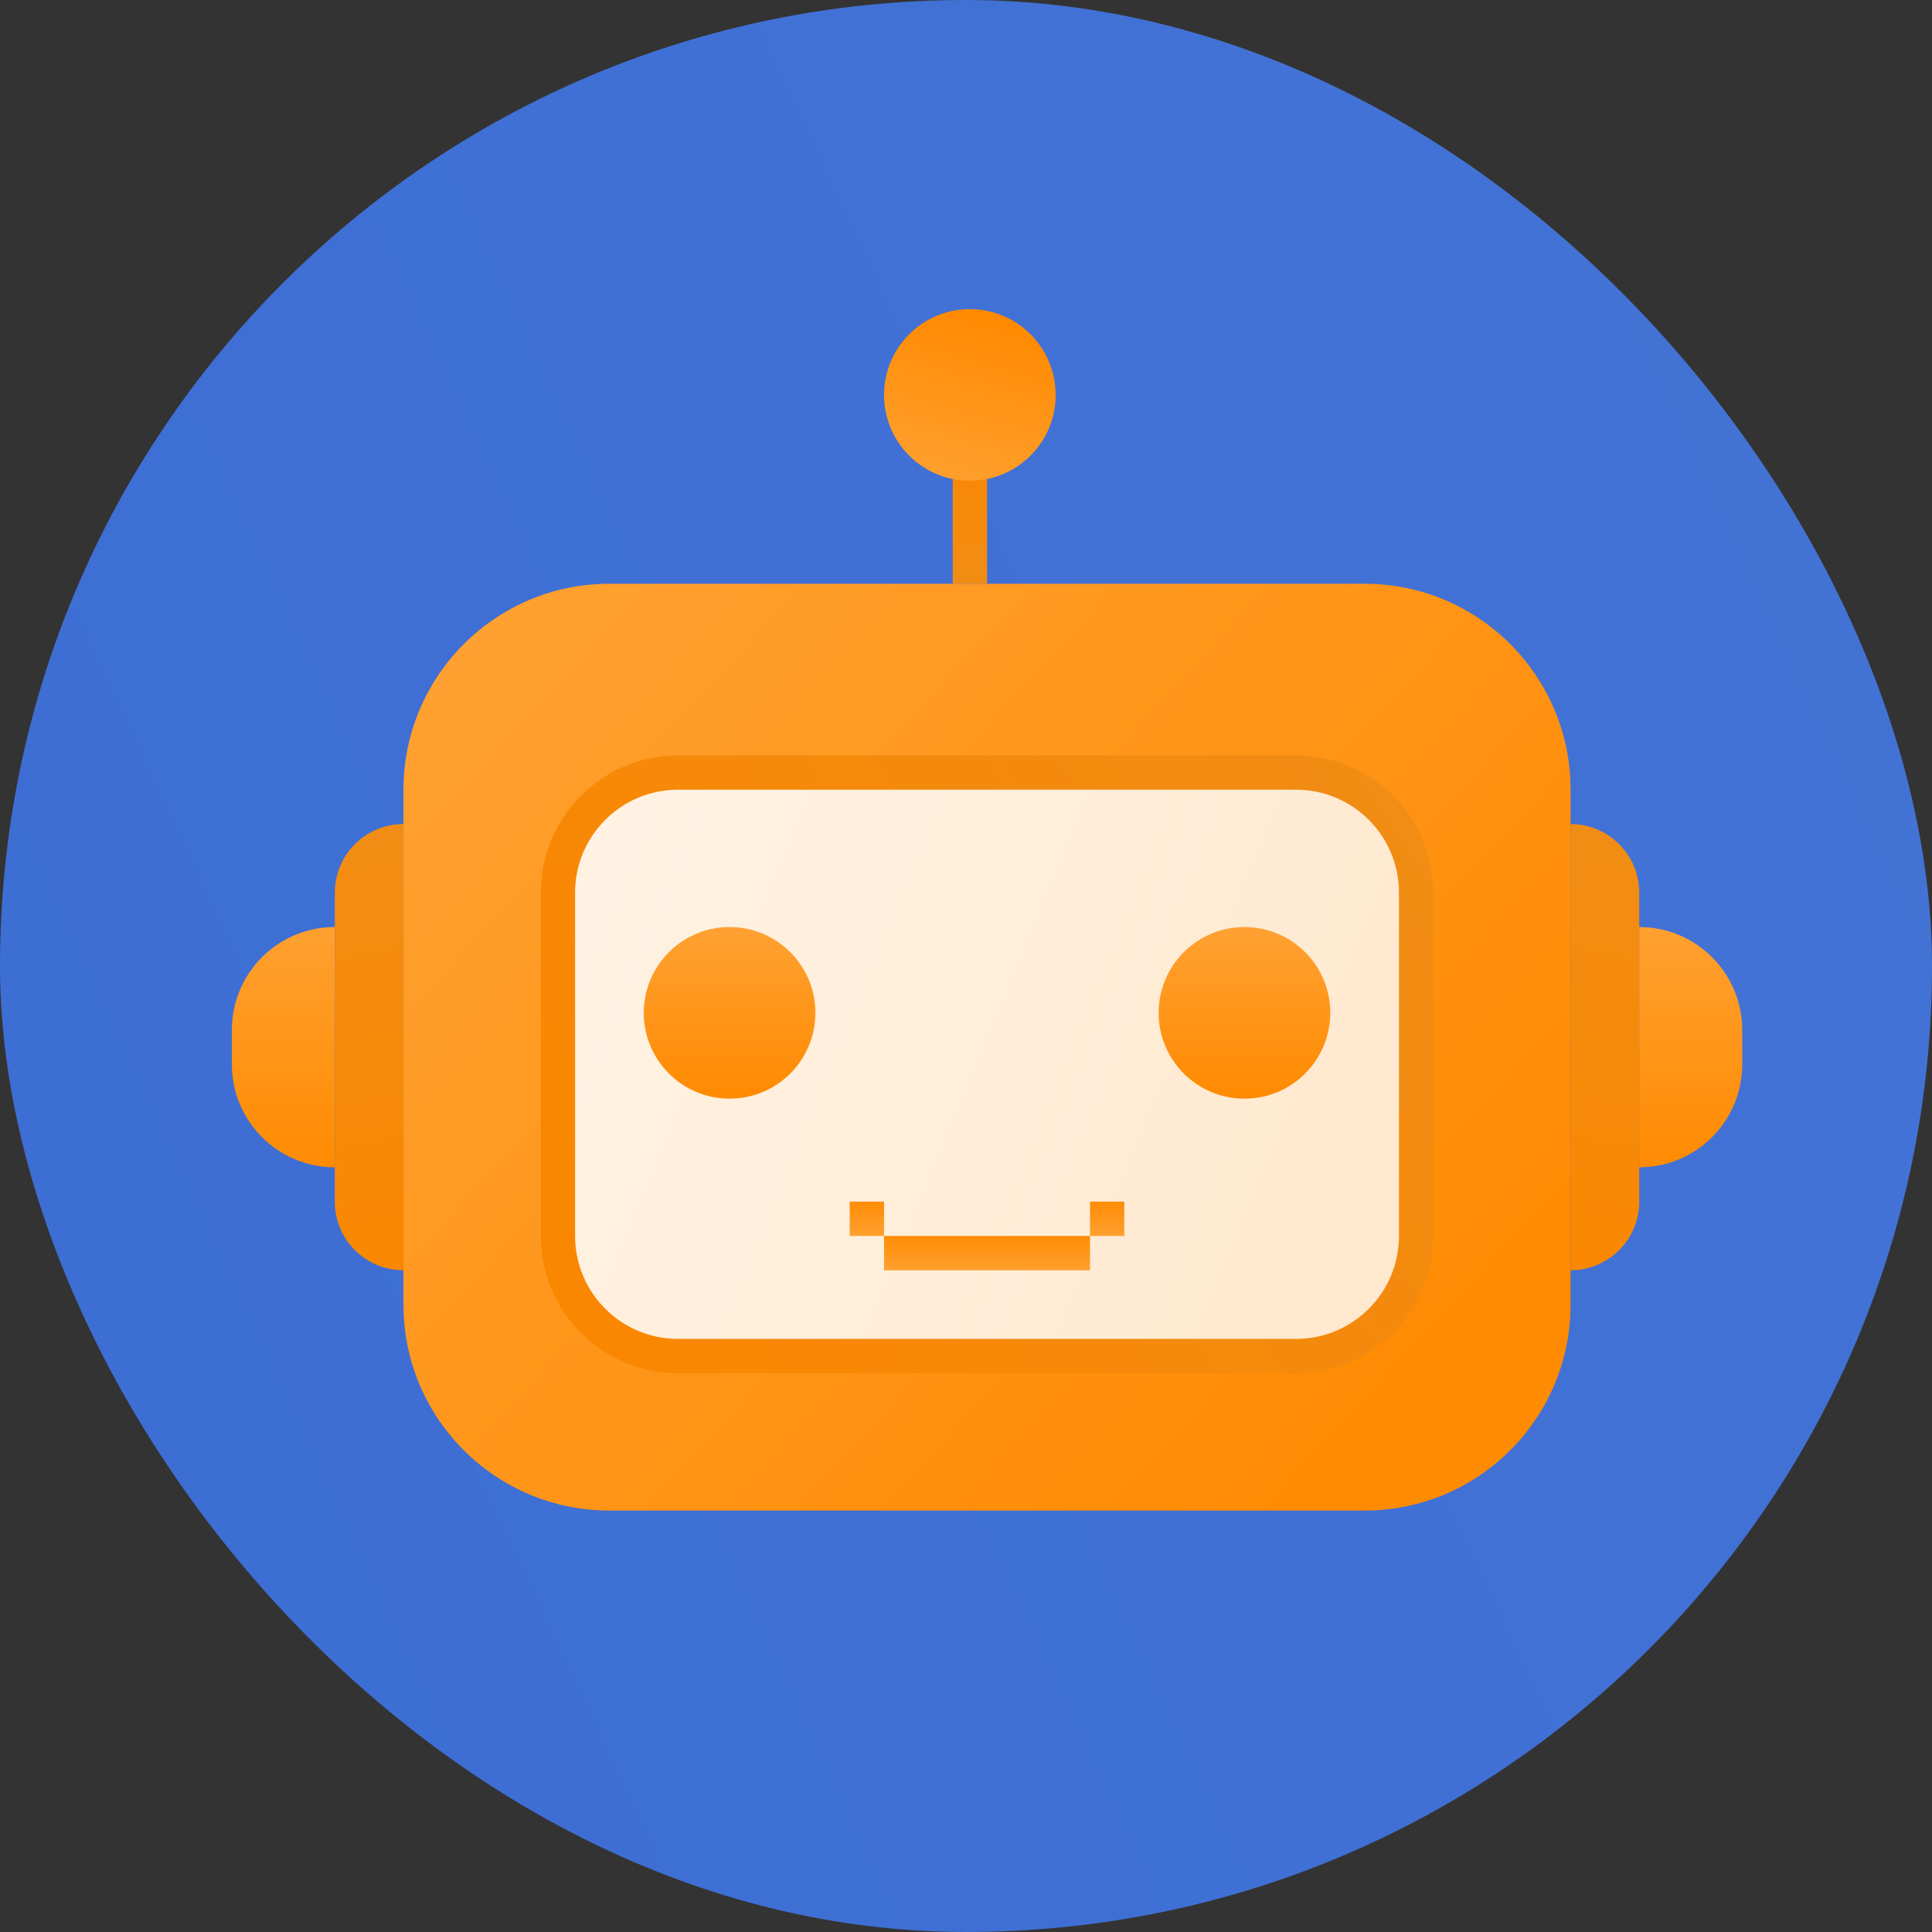
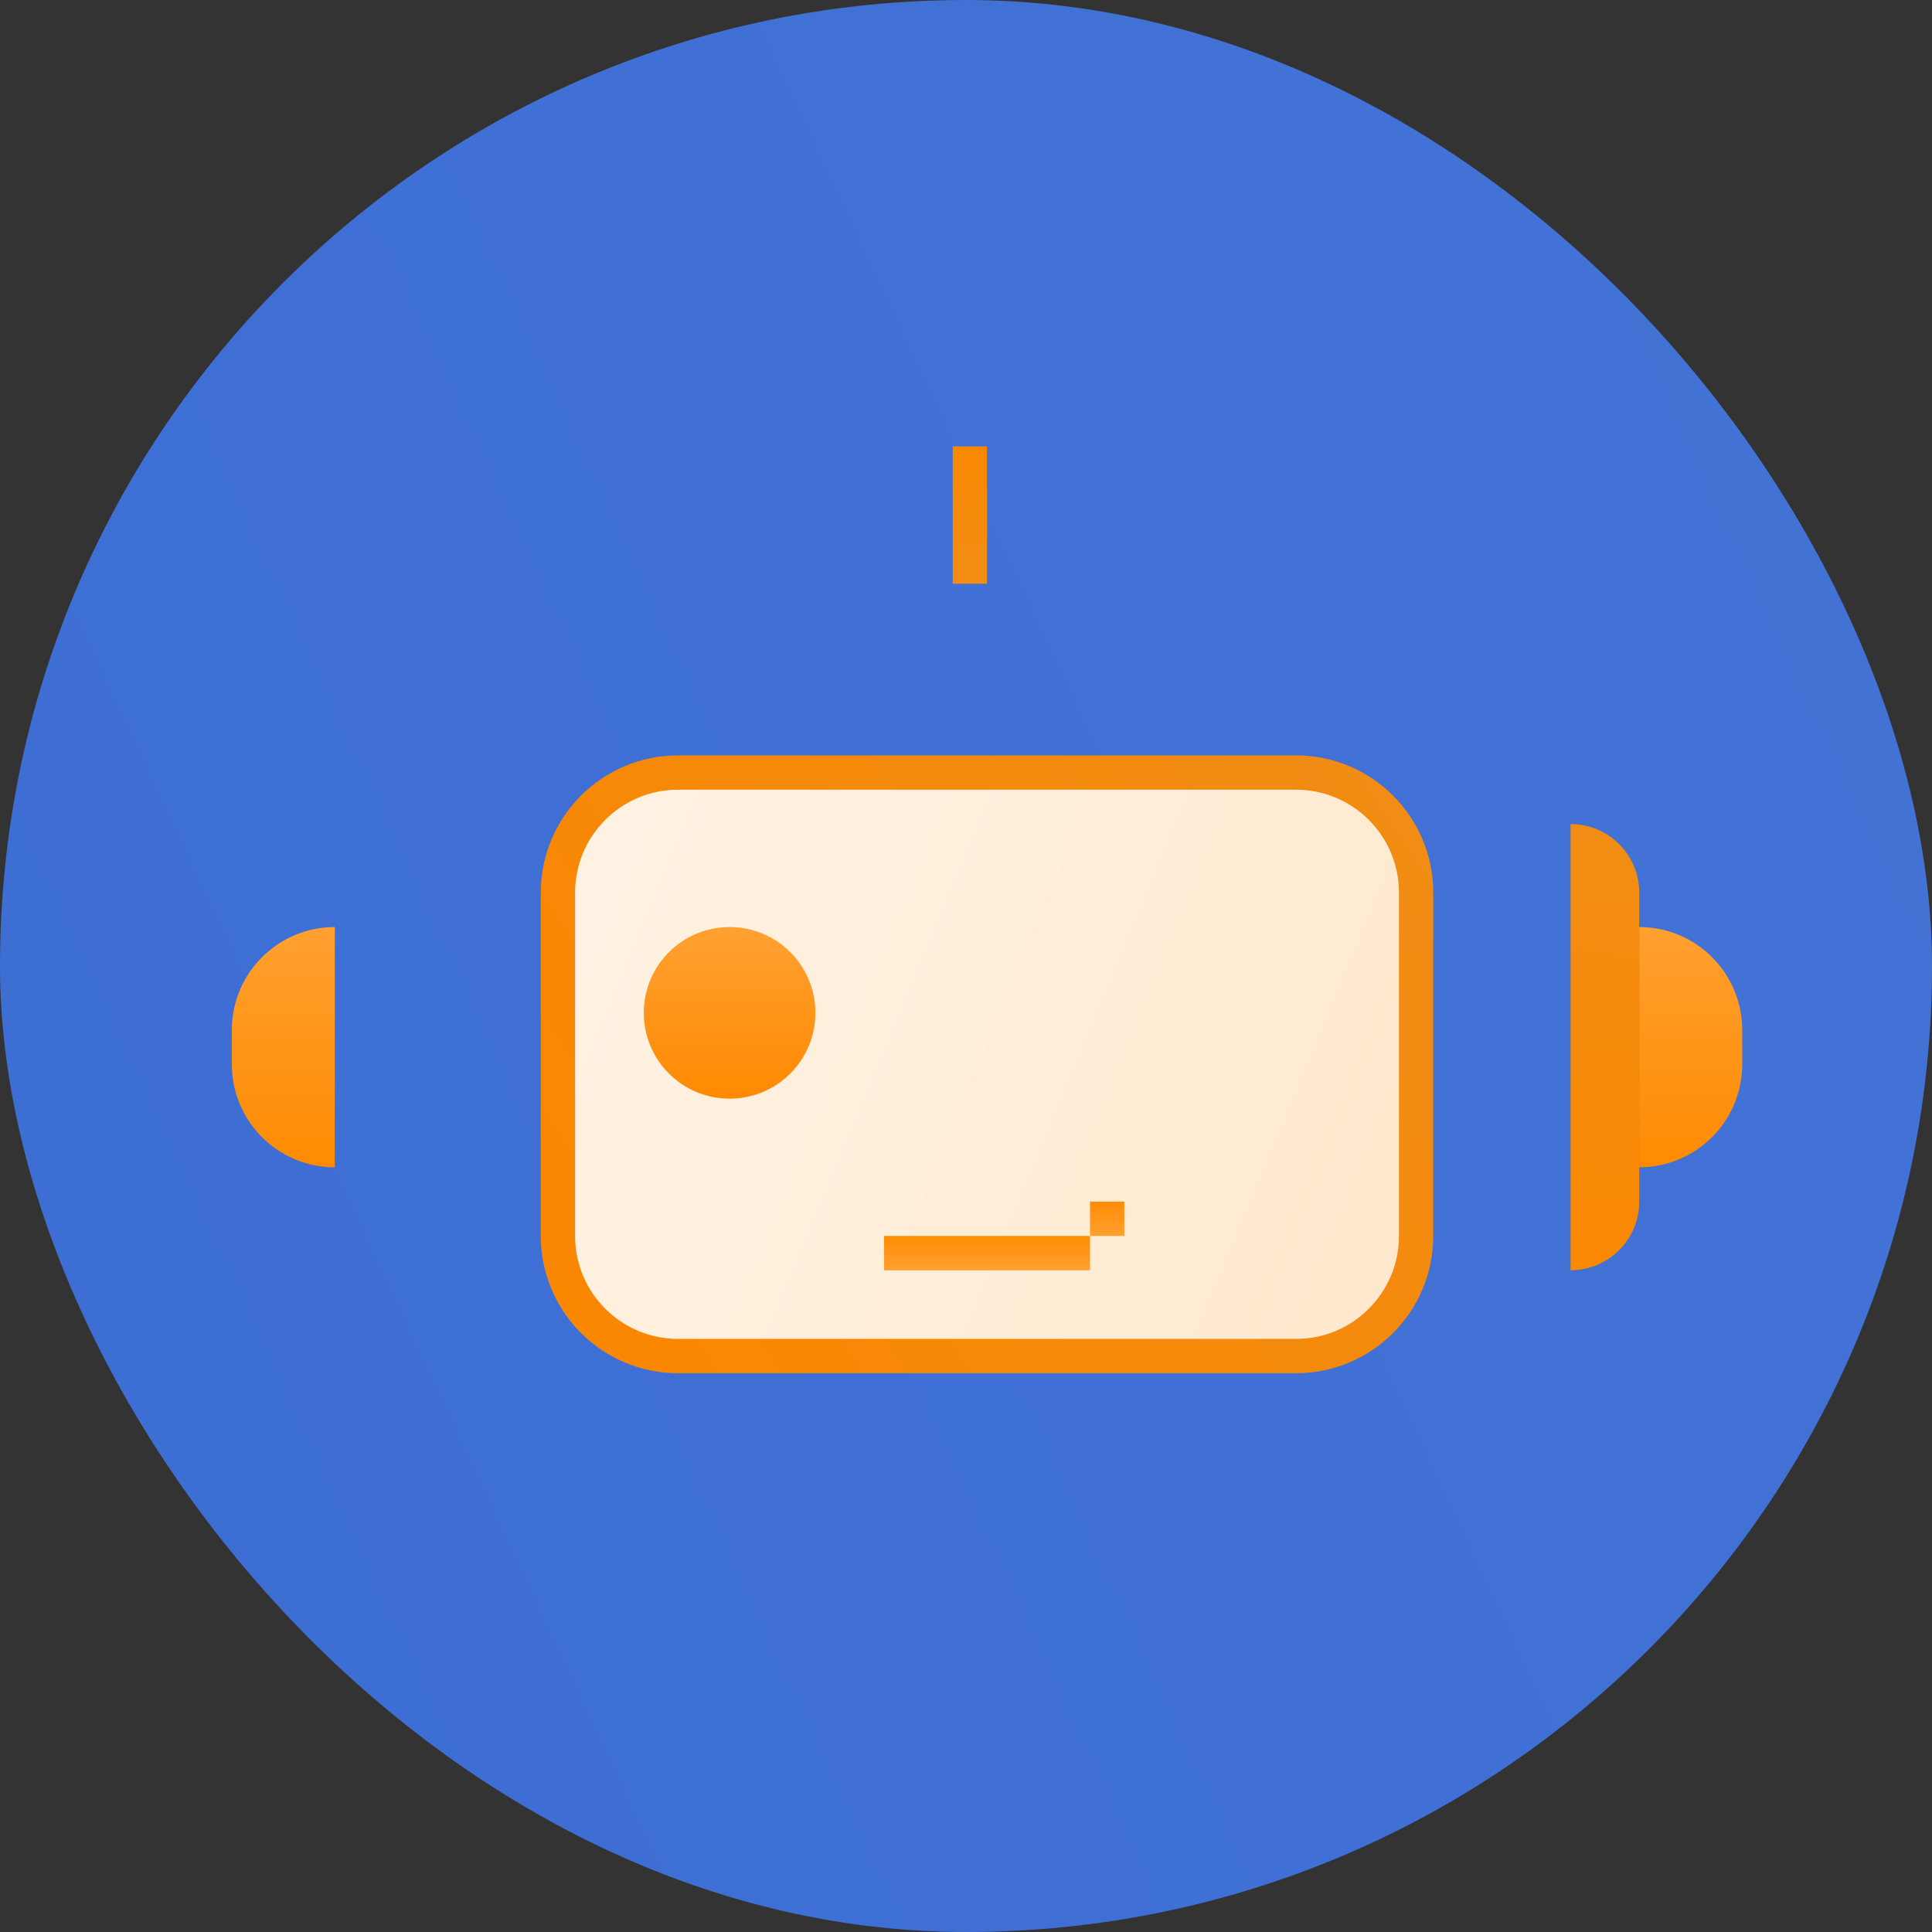
<svg xmlns="http://www.w3.org/2000/svg" width="60" height="60" viewBox="0 0 60 60" fill="none">
  <rect x="0" y="0" width="60" height="60" fill="#333333" stroke="none" />
  <rect width="60" height="60" rx="30" fill="url(#paint0_linear_1315_3671)" />
  <path d="M30.653 13.864H29.587V18.129H30.653V13.864Z" fill="url(#paint1_linear_1315_3671)" />
-   <path d="M42.38 18.129H18.927C15.394 18.129 12.53 20.993 12.53 24.525V40.516C12.53 44.048 15.394 46.912 18.927 46.912H42.38C45.912 46.912 48.776 44.048 48.776 40.516V24.525C48.776 20.993 45.912 18.129 42.38 18.129Z" fill="url(#paint2_linear_1315_3671)" />
  <path d="M40.247 23.992H21.059C18.998 23.992 17.327 25.662 17.327 27.723V38.383C17.327 40.444 18.998 42.114 21.059 42.114H40.247C42.308 42.114 43.979 40.444 43.979 38.383V27.723C43.979 25.662 42.308 23.992 40.247 23.992Z" fill="url(#paint3_linear_1315_3671)" stroke="url(#paint4_linear_1315_3671)" stroke-width="1.066" />
  <path d="M48.776 25.591C49.953 25.591 50.908 26.545 50.908 27.723V37.317C50.908 38.495 49.953 39.449 48.776 39.449V25.591Z" fill="url(#paint5_linear_1315_3671)" />
  <path d="M50.908 28.79C52.674 28.79 54.106 30.221 54.106 31.988V33.054C54.106 34.82 52.674 36.252 50.908 36.252V28.79Z" fill="url(#paint6_linear_1315_3671)" />
-   <path d="M12.53 25.591C11.353 25.591 10.398 26.545 10.398 27.723V37.317C10.398 38.495 11.353 39.449 12.53 39.449V25.591Z" fill="url(#paint7_linear_1315_3671)" />
  <path d="M10.398 28.79C8.632 28.79 7.2 30.221 7.2 31.988V33.054C7.2 34.82 8.632 36.252 10.398 36.252V28.79Z" fill="url(#paint8_linear_1315_3671)" />
  <path d="M22.658 34.12C24.13 34.12 25.323 32.927 25.323 31.455C25.323 29.983 24.13 28.79 22.658 28.79C21.186 28.79 19.993 29.983 19.993 31.455C19.993 32.927 21.186 34.12 22.658 34.12Z" fill="url(#paint9_linear_1315_3671)" />
-   <path d="M30.12 14.93C31.592 14.93 32.785 13.737 32.785 12.265C32.785 10.793 31.592 9.6 30.12 9.6C28.648 9.6 27.455 10.793 27.455 12.265C27.455 13.737 28.648 14.93 30.12 14.93Z" fill="url(#paint10_linear_1315_3671)" />
-   <path d="M38.648 34.12C40.12 34.12 41.313 32.927 41.313 31.455C41.313 29.983 40.12 28.79 38.648 28.79C37.176 28.79 35.983 29.983 35.983 31.455C35.983 32.927 37.176 34.12 38.648 34.12Z" fill="url(#paint11_linear_1315_3671)" />
  <path d="M33.851 38.383H27.455V39.45H33.851V38.383Z" fill="url(#paint12_linear_1315_3671)" />
-   <path d="M27.455 37.317H26.389V38.383H27.455V37.317Z" fill="url(#paint13_linear_1315_3671)" />
  <path d="M34.917 37.317H33.851V38.383H34.917V37.317Z" fill="url(#paint14_linear_1315_3671)" />
  <defs>
    <linearGradient id="paint0_linear_1315_3671" x1="109.879" y1="-21.578" x2="-330.171" y2="183.889" gradientUnits="userSpaceOnUse">
      <stop stop-color="#4977D7" />
      <stop offset="1" stop-color="#1A53CB" />
    </linearGradient>
    <linearGradient id="paint1_linear_1315_3671" x1="30.12" y1="13.864" x2="30.12" y2="18.129" gradientUnits="userSpaceOnUse">
      <stop stop-color="#FA8801" />
      <stop offset="1" stop-color="#F18D15" />
    </linearGradient>
    <linearGradient id="paint2_linear_1315_3671" x1="41.911" y1="45.219" x2="13.46" y2="18.905" gradientUnits="userSpaceOnUse">
      <stop stop-color="#FF8B02" />
      <stop offset="1" stop-color="#FFA132" />
    </linearGradient>
    <linearGradient id="paint3_linear_1315_3671" x1="17.626" y1="23.459" x2="46.143" y2="35.29" gradientUnits="userSpaceOnUse">
      <stop stop-color="#FFF3E4" />
      <stop offset="1" stop-color="#FFE8CD" />
    </linearGradient>
    <linearGradient id="paint4_linear_1315_3671" x1="18.457" y1="42.648" x2="45.32" y2="24.667" gradientUnits="userSpaceOnUse">
      <stop stop-color="#FA8700" />
      <stop offset="1" stop-color="#F08C15" />
    </linearGradient>
    <linearGradient id="paint5_linear_1315_3671" x1="50.908" y1="25.591" x2="48.205" y2="39.337" gradientUnits="userSpaceOnUse">
      <stop stop-color="#F18D15" />
      <stop offset="1" stop-color="#FA8801" />
    </linearGradient>
    <linearGradient id="paint6_linear_1315_3671" x1="52.507" y1="28.79" x2="52.507" y2="36.252" gradientUnits="userSpaceOnUse">
      <stop stop-color="#FFA030" />
      <stop offset="1" stop-color="#FF8B02" />
    </linearGradient>
    <linearGradient id="paint7_linear_1315_3671" x1="10.398" y1="25.591" x2="13.101" y2="39.337" gradientUnits="userSpaceOnUse">
      <stop stop-color="#F18D15" />
      <stop offset="1" stop-color="#FA8801" />
    </linearGradient>
    <linearGradient id="paint8_linear_1315_3671" x1="8.799" y1="28.79" x2="8.799" y2="36.252" gradientUnits="userSpaceOnUse">
      <stop stop-color="#FFA030" />
      <stop offset="1" stop-color="#FF8B02" />
    </linearGradient>
    <linearGradient id="paint9_linear_1315_3671" x1="22.658" y1="28.79" x2="22.658" y2="34.12" gradientUnits="userSpaceOnUse">
      <stop stop-color="#FFA132" />
      <stop offset="1" stop-color="#FF8A01" />
    </linearGradient>
    <linearGradient id="paint10_linear_1315_3671" x1="29.32" y1="15.463" x2="30.919" y2="9.867" gradientUnits="userSpaceOnUse">
      <stop stop-color="#FFA132" />
      <stop offset="1" stop-color="#FF8A01" />
    </linearGradient>
    <linearGradient id="paint11_linear_1315_3671" x1="38.648" y1="28.79" x2="38.648" y2="34.12" gradientUnits="userSpaceOnUse">
      <stop stop-color="#FFA132" />
      <stop offset="1" stop-color="#FF8A01" />
    </linearGradient>
    <linearGradient id="paint12_linear_1315_3671" x1="30.653" y1="38.383" x2="30.653" y2="39.45" gradientUnits="userSpaceOnUse">
      <stop stop-color="#FF8C05" />
      <stop offset="1" stop-color="#FFA02F" />
    </linearGradient>
    <linearGradient id="paint13_linear_1315_3671" x1="26.922" y1="37.317" x2="26.922" y2="38.383" gradientUnits="userSpaceOnUse">
      <stop stop-color="#FF8C05" />
      <stop offset="1" stop-color="#FFA02F" />
    </linearGradient>
    <linearGradient id="paint14_linear_1315_3671" x1="34.384" y1="37.317" x2="34.384" y2="38.383" gradientUnits="userSpaceOnUse">
      <stop stop-color="#FF8C05" />
      <stop offset="1" stop-color="#FFA02F" />
    </linearGradient>
  </defs>
</svg>